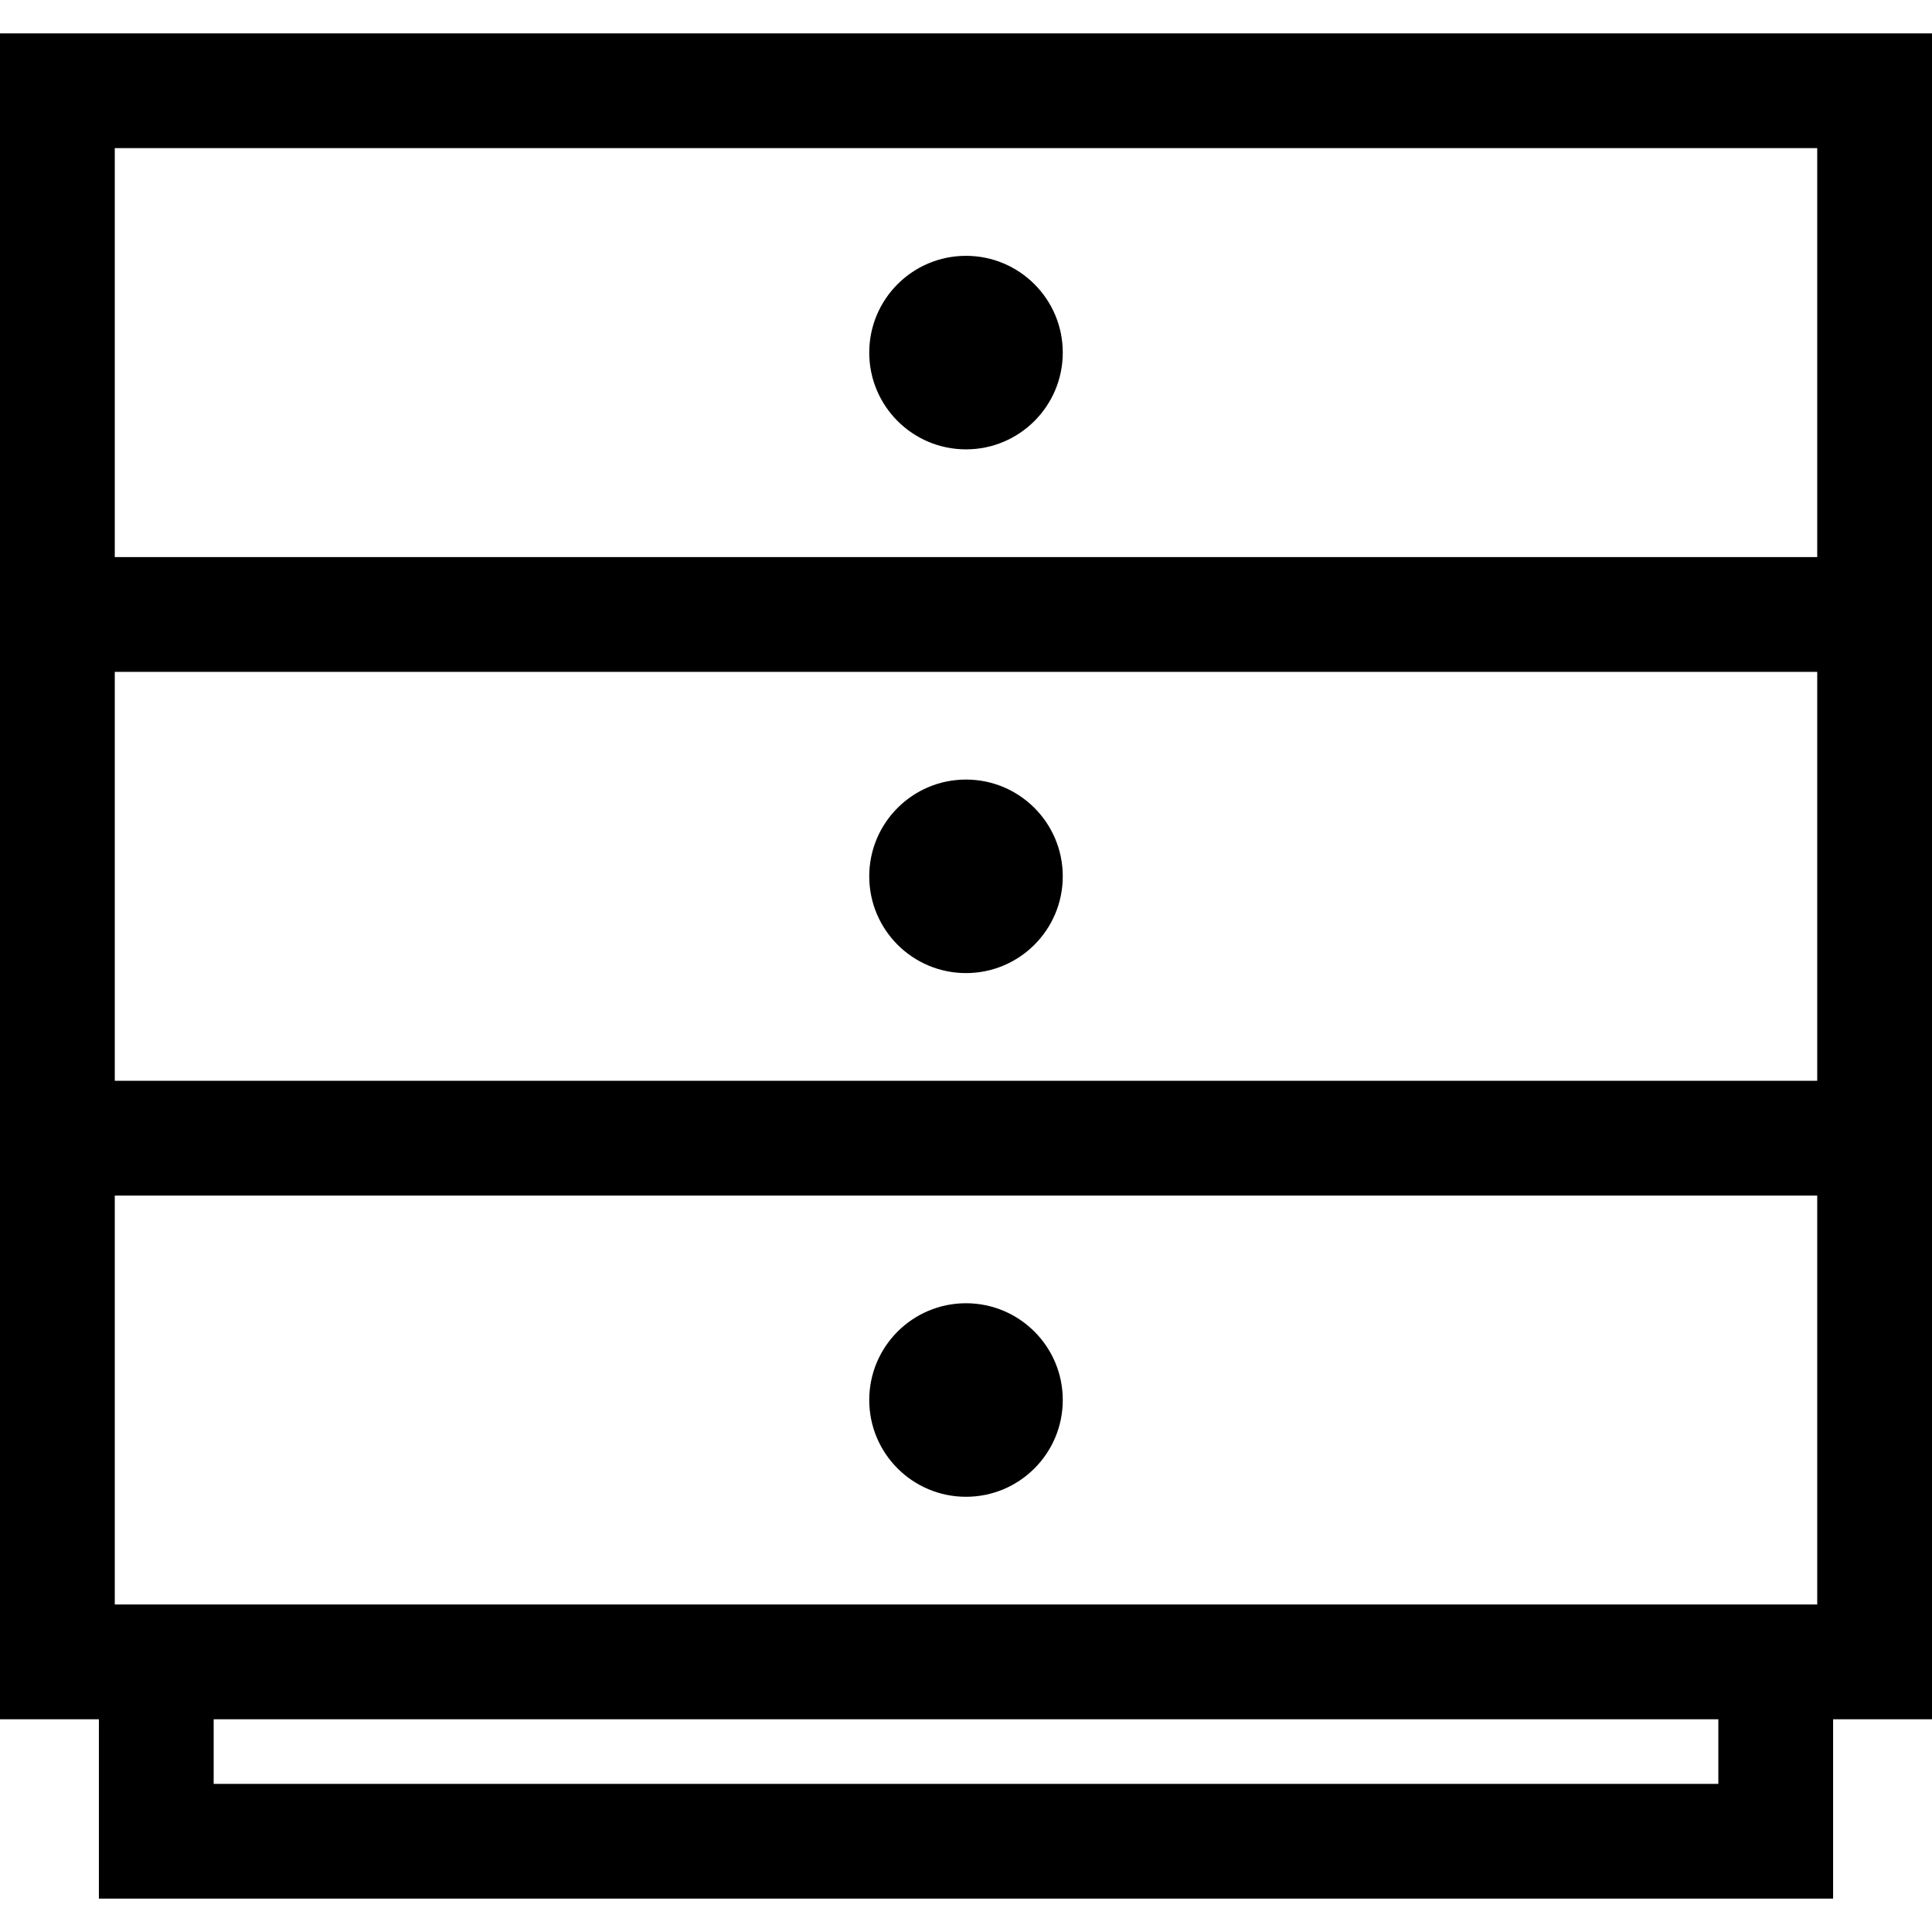
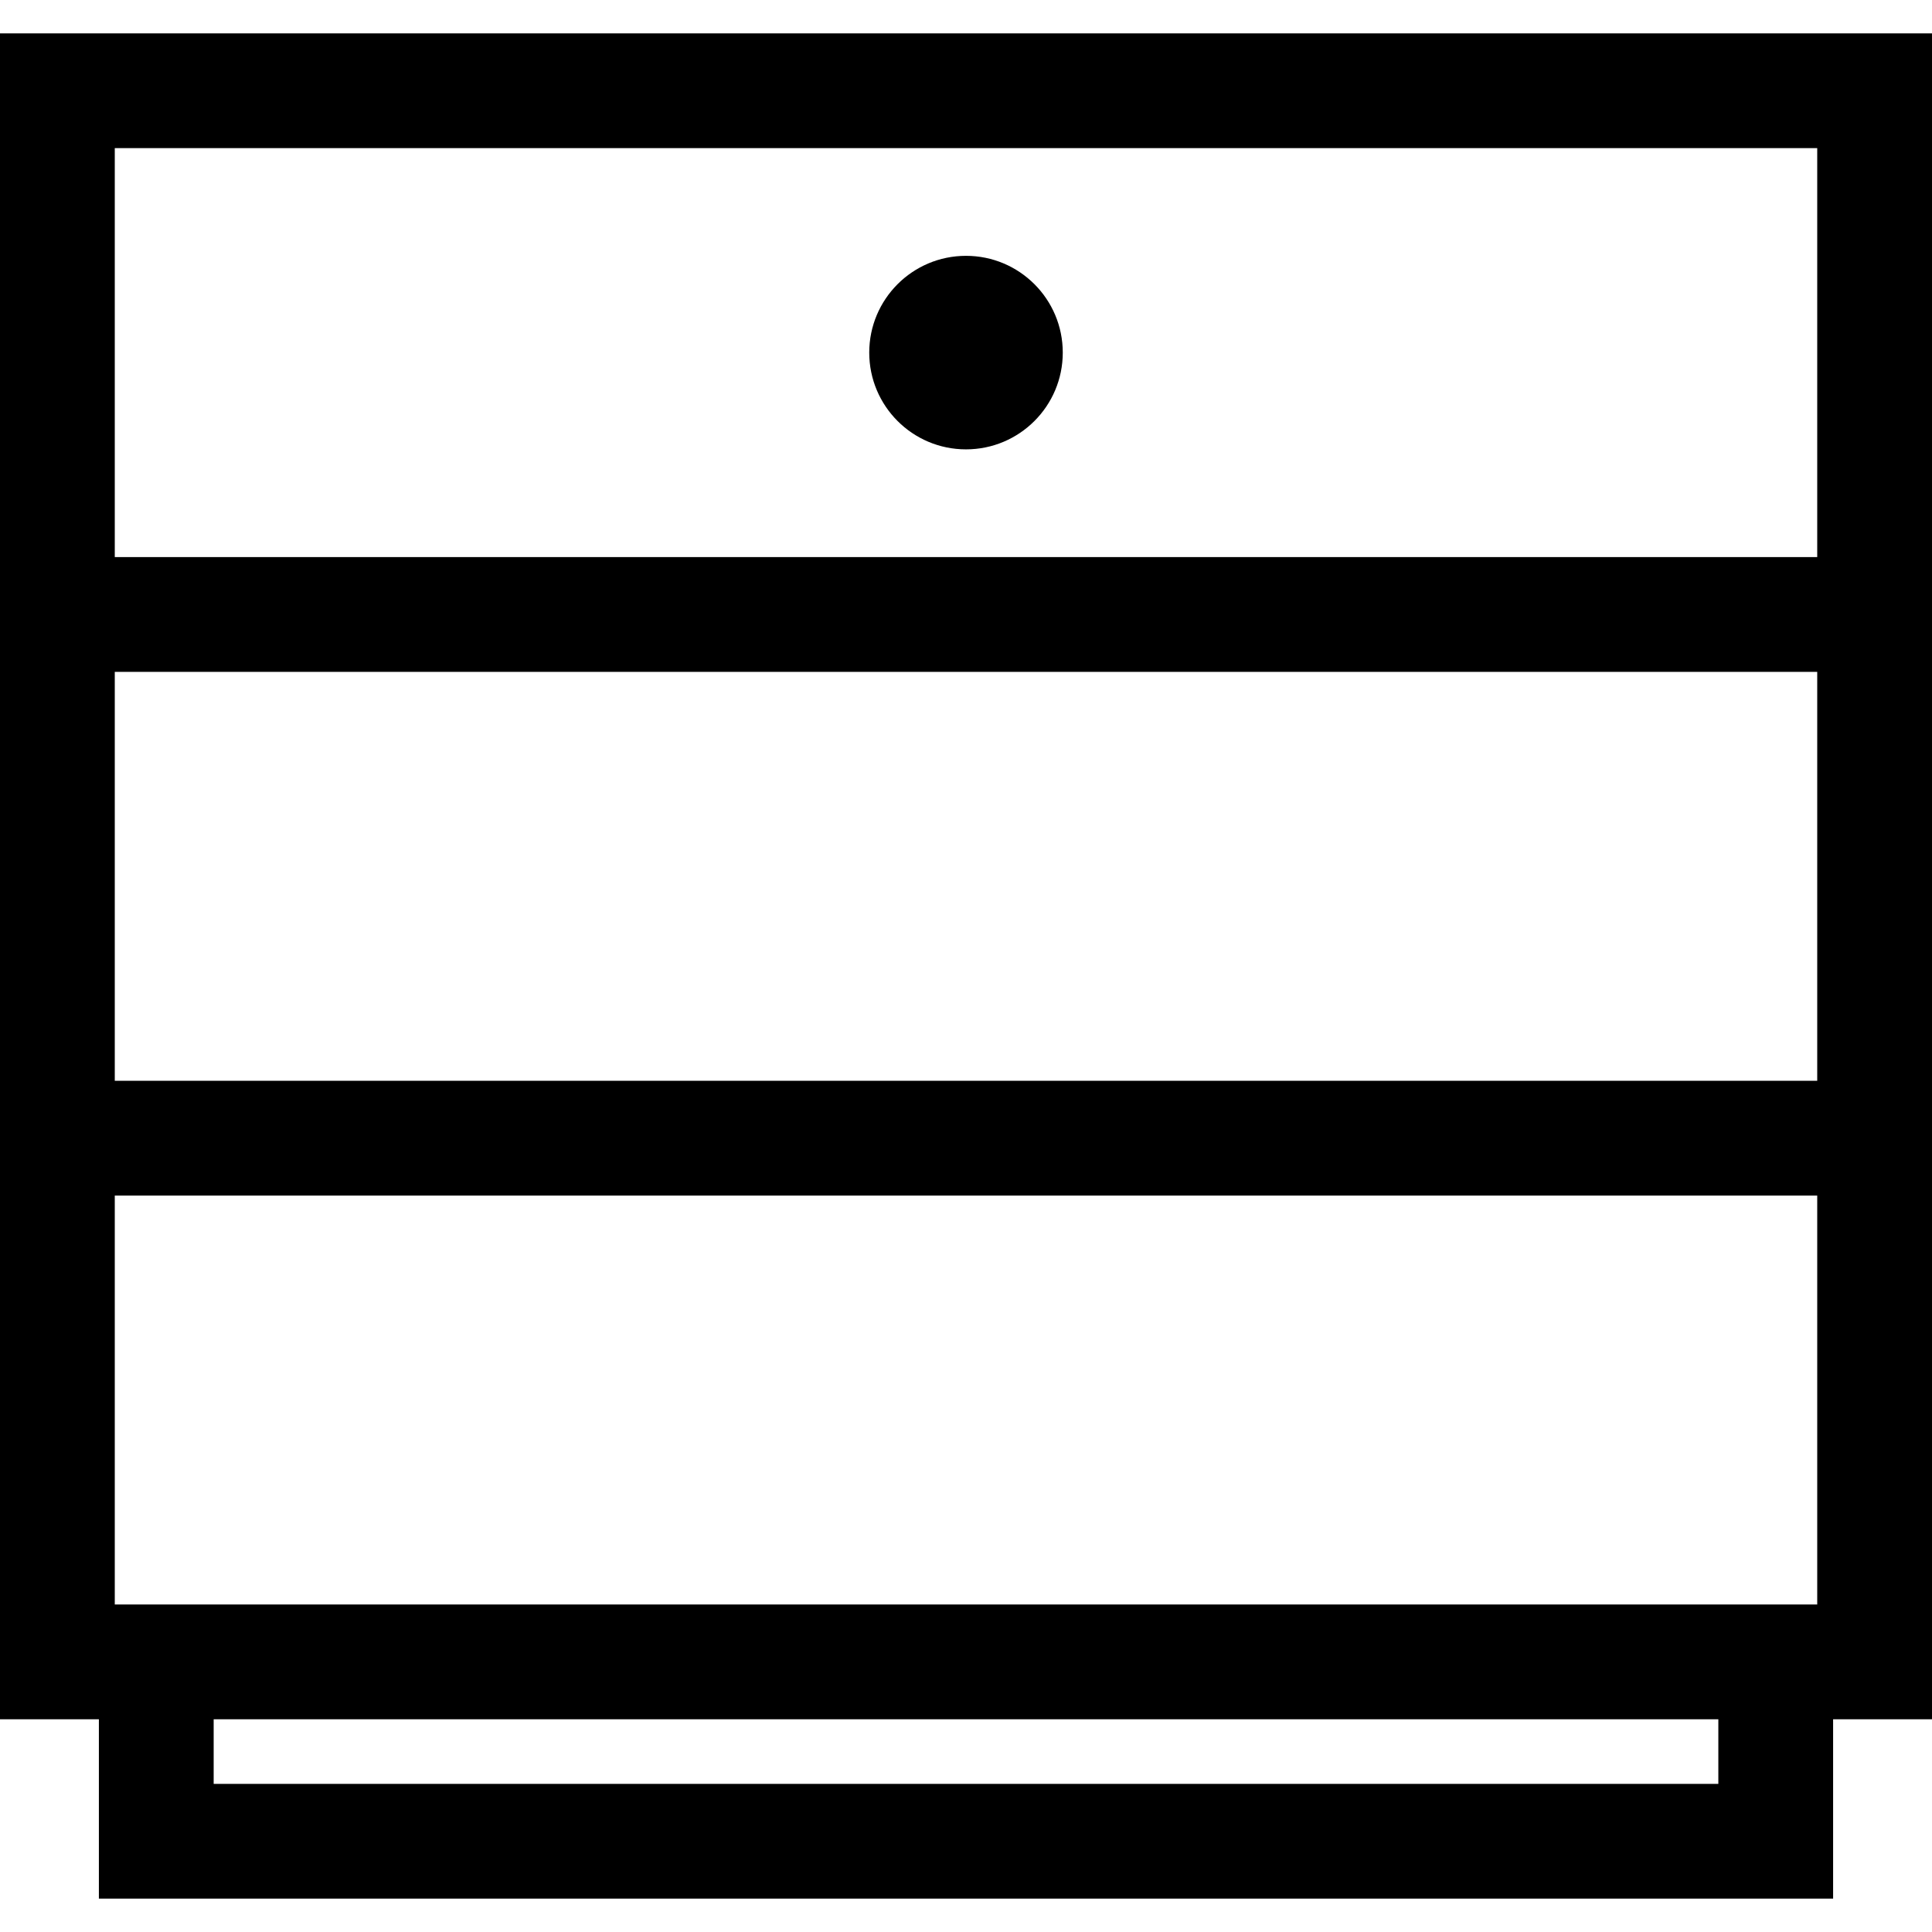
<svg xmlns="http://www.w3.org/2000/svg" fill="#000000" height="800px" width="800px" version="1.1" id="Layer_1" viewBox="0 0 512 512" xml:space="preserve">
  <g>
    <g>
      <path d="M0,8.841v138.789v30.417v108.371v30.417v138.789h26.205v47.533h459.589v-47.533H512V316.836v-30.417V178.048v-30.417    V8.841H0z M455.377,472.741H56.623v-17.116h398.755V472.741z M481.583,425.208h-26.205H56.623H30.417V316.836h451.166V425.208z     M481.583,286.419H30.417V178.048h451.166V286.419z M481.583,147.631H30.417V39.258h451.166V147.631z" />
    </g>
  </g>
  <g>
    <g>
      <circle cx="256.001" cy="93.442" r="25.644" />
    </g>
  </g>
  <g>
    <g>
-       <circle cx="256.001" cy="371.018" r="25.644" />
-     </g>
+       </g>
  </g>
  <g>
    <g>
-       <circle cx="256.001" cy="232.235" r="25.644" />
-     </g>
+       </g>
  </g>
</svg>